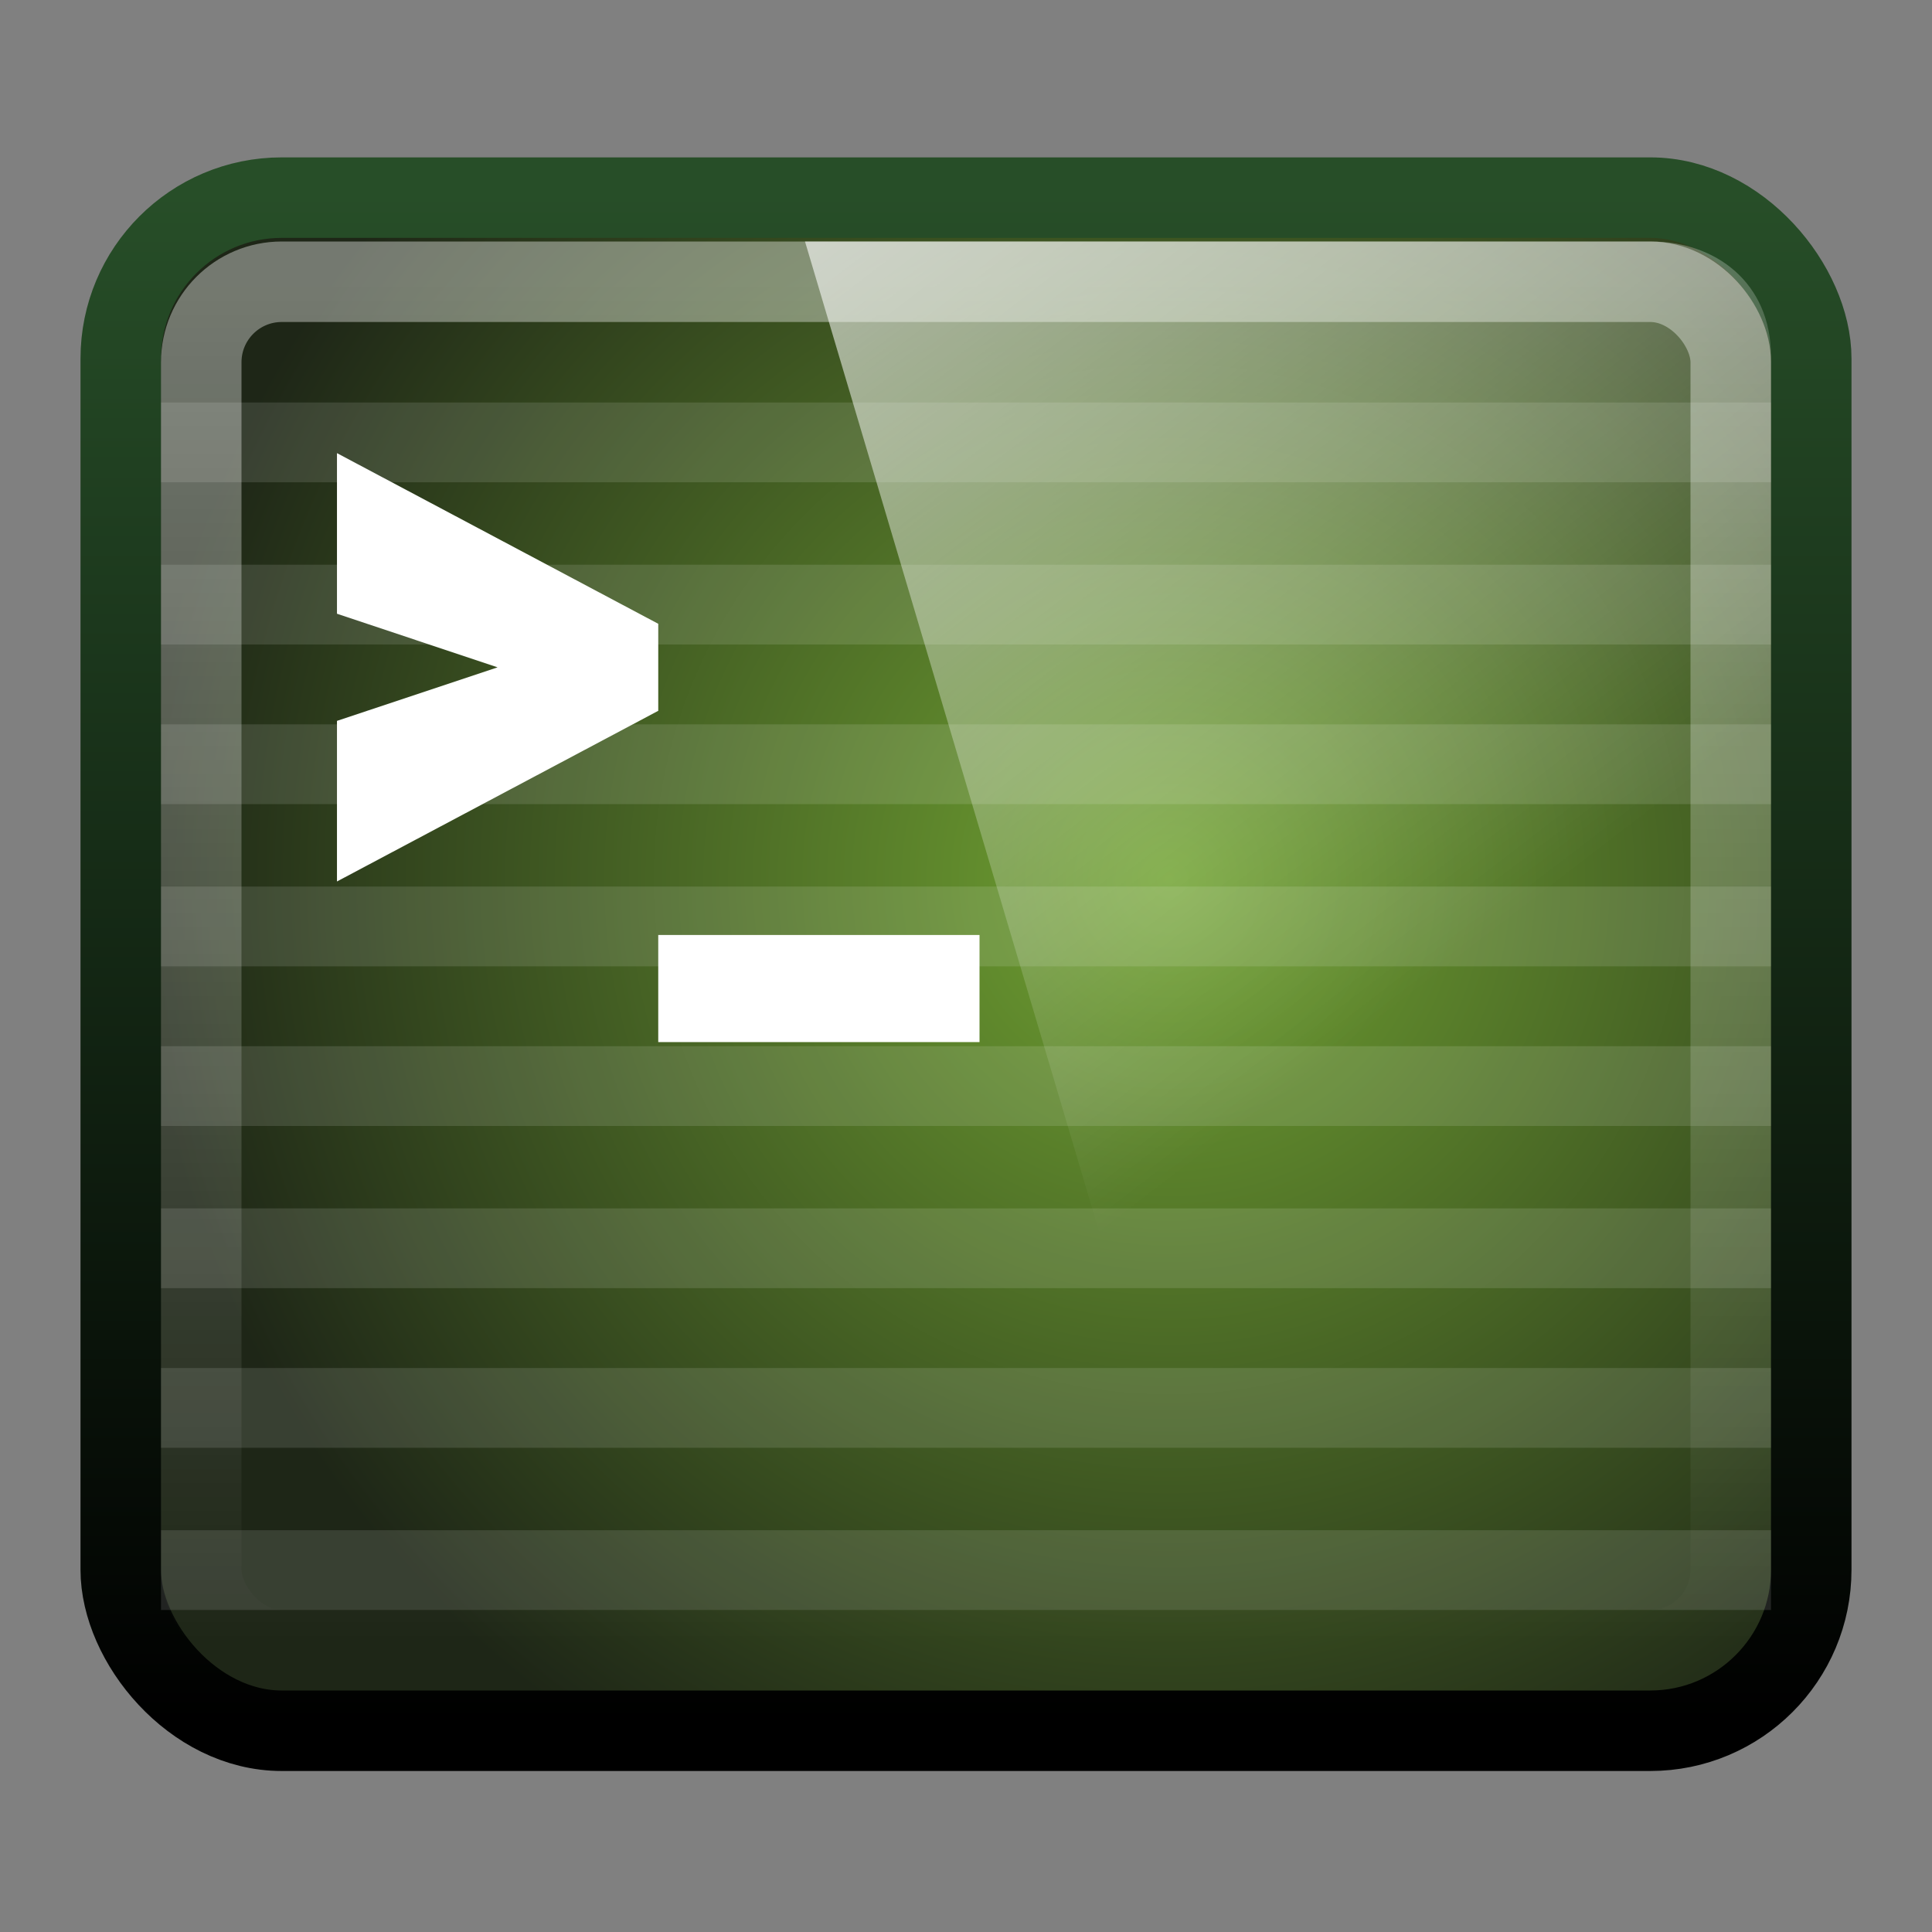
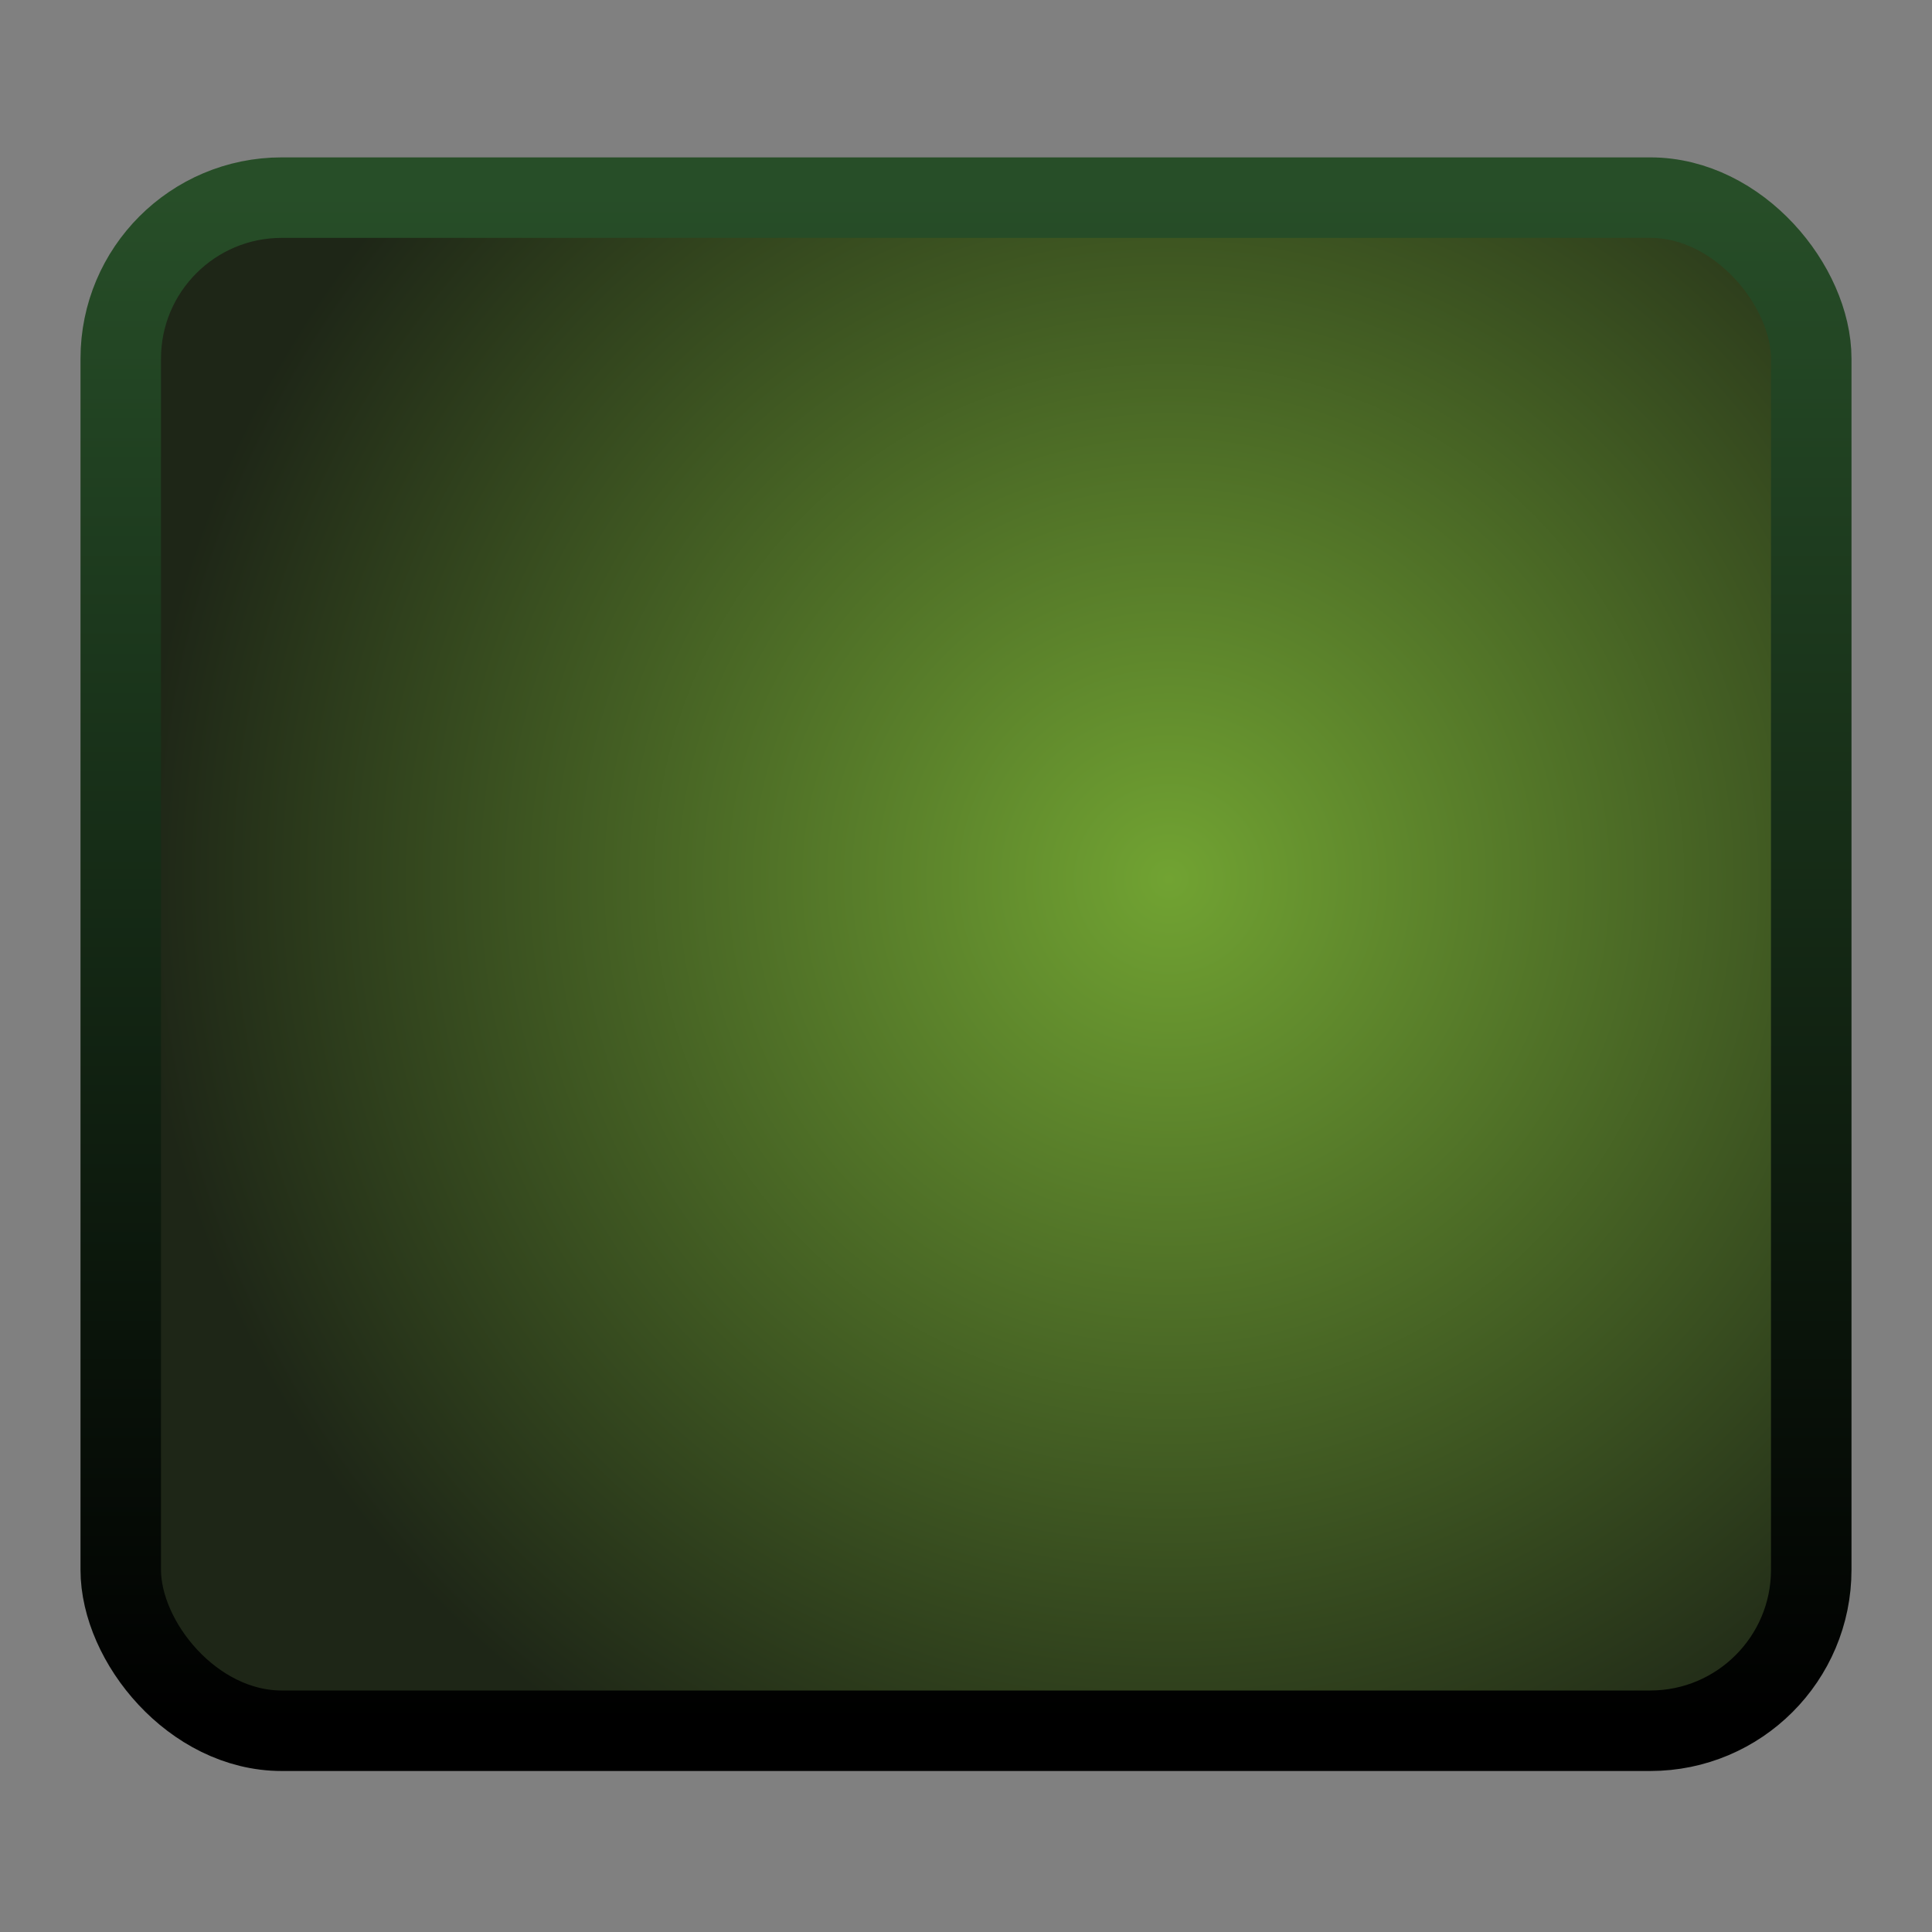
<svg xmlns="http://www.w3.org/2000/svg" xmlns:ns1="http://www.inkscape.org/namespaces/inkscape" xmlns:ns2="http://sodipodi.sourceforge.net/DTD/sodipodi-0.dtd" xmlns:xlink="http://www.w3.org/1999/xlink" version="1.0" width="24" height="24" id="svg3437" ns1:version="0.48.4 r9939" ns2:docname="xfce-terminal.svg">
  <rect width="100%" height="100%" fill="#808080" stroke="none" />
  <ns2:namedview pagecolor="#ffffff" bordercolor="#666666" borderopacity="1" objecttolerance="10" gridtolerance="10" guidetolerance="10" ns1:pageopacity="0" ns1:pageshadow="2" ns1:window-width="1280" ns1:window-height="976" id="namedview99" showgrid="true" ns1:zoom="11.313708" ns1:cx="20.110896" ns1:cy="11.948253" ns1:window-x="0" ns1:window-y="24" ns1:window-maximized="1" ns1:current-layer="svg3437" ns1:snap-to-guides="false" ns1:snap-grids="false" showguides="true" ns1:guide-bbox="true" width="0px" height="0px" fit-margin-top="0" fit-margin-left="0" fit-margin-right="0" fit-margin-bottom="0" showborder="true" ns1:showpageshadow="false">
    <ns1:grid type="xygrid" id="grid911" empspacing="5" visible="true" enabled="true" snapvisiblegridlinesonly="true" />
  </ns2:namedview>
  <defs id="defs3439">
    <linearGradient id="linearGradient990">
      <stop style="stop-color:#71a332;stop-opacity:1;" offset="0" id="stop992" />
      <stop style="stop-color:#1e2617;stop-opacity:1" offset="1" id="stop994" />
    </linearGradient>
    <linearGradient id="linearGradient957">
      <stop style="stop-color:#274e28;stop-opacity:1;" offset="0" id="stop959" />
      <stop style="stop-color:#000000;stop-opacity:1;" offset="1" id="stop961" />
    </linearGradient>
    <linearGradient id="linearGradient965">
      <stop id="stop967" offset="0" style="stop-color:#ffffff;stop-opacity:0.385;" />
      <stop id="stop969" offset="1" style="stop-color:#ffffff;stop-opacity:0;" />
    </linearGradient>
    <linearGradient ns1:collect="always" xlink:href="#linearGradient965" id="linearGradient3010" gradientUnits="userSpaceOnUse" gradientTransform="matrix(0.442,0,0,0.548,1.395,-1.161)" x1="23.43" y1="8.404" x2="23.43" y2="39.358" />
    <radialGradient ns1:collect="always" xlink:href="#linearGradient990" id="radialGradient3013" gradientUnits="userSpaceOnUse" gradientTransform="matrix(0.01,0,0,0.01,-1.566,9.395)" cx="1608.772" cy="152.427" fx="1608.772" fy="152.427" r="1280" />
    <linearGradient ns1:collect="always" xlink:href="#linearGradient957" id="linearGradient3015" gradientUnits="userSpaceOnUse" gradientTransform="matrix(0.488,0,0,0.614,0.279,-2.767)" x1="23.43" y1="8.404" x2="23.43" y2="39.358" />
    <linearGradient ns1:collect="always" id="linearGradient986-3">
      <stop style="stop-color:#ffffff;stop-opacity:1;" offset="0" id="stop988-9" />
      <stop style="stop-color:#ffffff;stop-opacity:0;" offset="1" id="stop990-4" />
    </linearGradient>
    <linearGradient y2="25.487" x2="34.454" y1="-5.714" x1="10.189" gradientTransform="matrix(0.5,0,0,0.493,9.8e-7,0.041)" gradientUnits="userSpaceOnUse" id="linearGradient3226" xlink:href="#linearGradient986-3" ns1:collect="always" />
  </defs>
  <rect rx="2" style="color:#000000;fill:url(#radialGradient3013);fill-opacity:1;fill-rule:nonzero;stroke:url(#linearGradient3015);stroke-width:1;stroke-miterlimit:4;stroke-opacity:1;stroke-dasharray:none;marker:none;visibility:visible;display:inline;overflow:visible;enable-background:accumulate" id="rect990" width="21" height="19.045" x="1.5" y="2.455" ry="2" />
-   <rect rx="1" ry="1" y="3.5" x="2.5" height="17" width="19" id="rect963" style="color:#000000;fill:none;stroke:url(#linearGradient3010);stroke-width:1;stroke-opacity:1;marker:none;visibility:visible;display:inline;overflow:visible;enable-background:accumulate" />
-   <path id="path978" style="color:#000000;fill:#ffffff;fill-opacity:0.118;fill-rule:evenodd;stroke:none;stroke-width:1;marker:none;visibility:visible;display:inline;overflow:visible;enable-background:accumulate" d="m 2,19.009 0,0.991 20,0 0,-0.991 -20,0 z m 0,-2.015 0,0.991 20,0 0,-0.991 -20,0 z m 0,-1.983 0,0.991 20,0 0,-0.991 -20,0 z m 0,-2.015 0,0.991 20,0 0,-0.991 -20,0 z m 0,-1.983 0,0.991 20,0 0,-0.991 -20,0 z m 0,-2.015 0,0.991 20,0 0,-0.991 -20,0 z m 0,-1.983 0,0.991 20,0 0,-0.991 -20,0 z m 0,-2.015 0,0.991 20,0 0,-0.991 -20,0 z" ns1:connector-curvature="0" />
-   <path id="path958" style="font-size:12.795px;font-style:normal;font-variant:normal;font-weight:bold;font-stretch:normal;line-height:125%;letter-spacing:0px;word-spacing:0px;fill:#ffffff;fill-opacity:1;stroke:none;font-family:Sans;-inkscape-font-specification:Sans Bold" d="m 12.168,11.615 0,1.33 -3.991,0 0,-1.33 3.991,0 z m -7.982,-3.991 0,-1.995 3.991,2.12 0,1.081 -3.991,2.12 0,-1.995 1.995,-0.665 z" ns1:connector-curvature="0" />
-   <path style="opacity:0.99;color:#000000;fill:url(#linearGradient3226);fill-opacity:1;stroke:none;stroke-width:1;marker:none;visibility:visible;display:inline;overflow:visible;enable-background:accumulate" d="m 10,3 10.51,0 c 0.797,0 1.49,0.506 1.49,1.428 L 22,21 15.347,21 z" id="rect966-9" ns1:connector-curvature="0" ns2:nodetypes="cccccc" />
</svg>